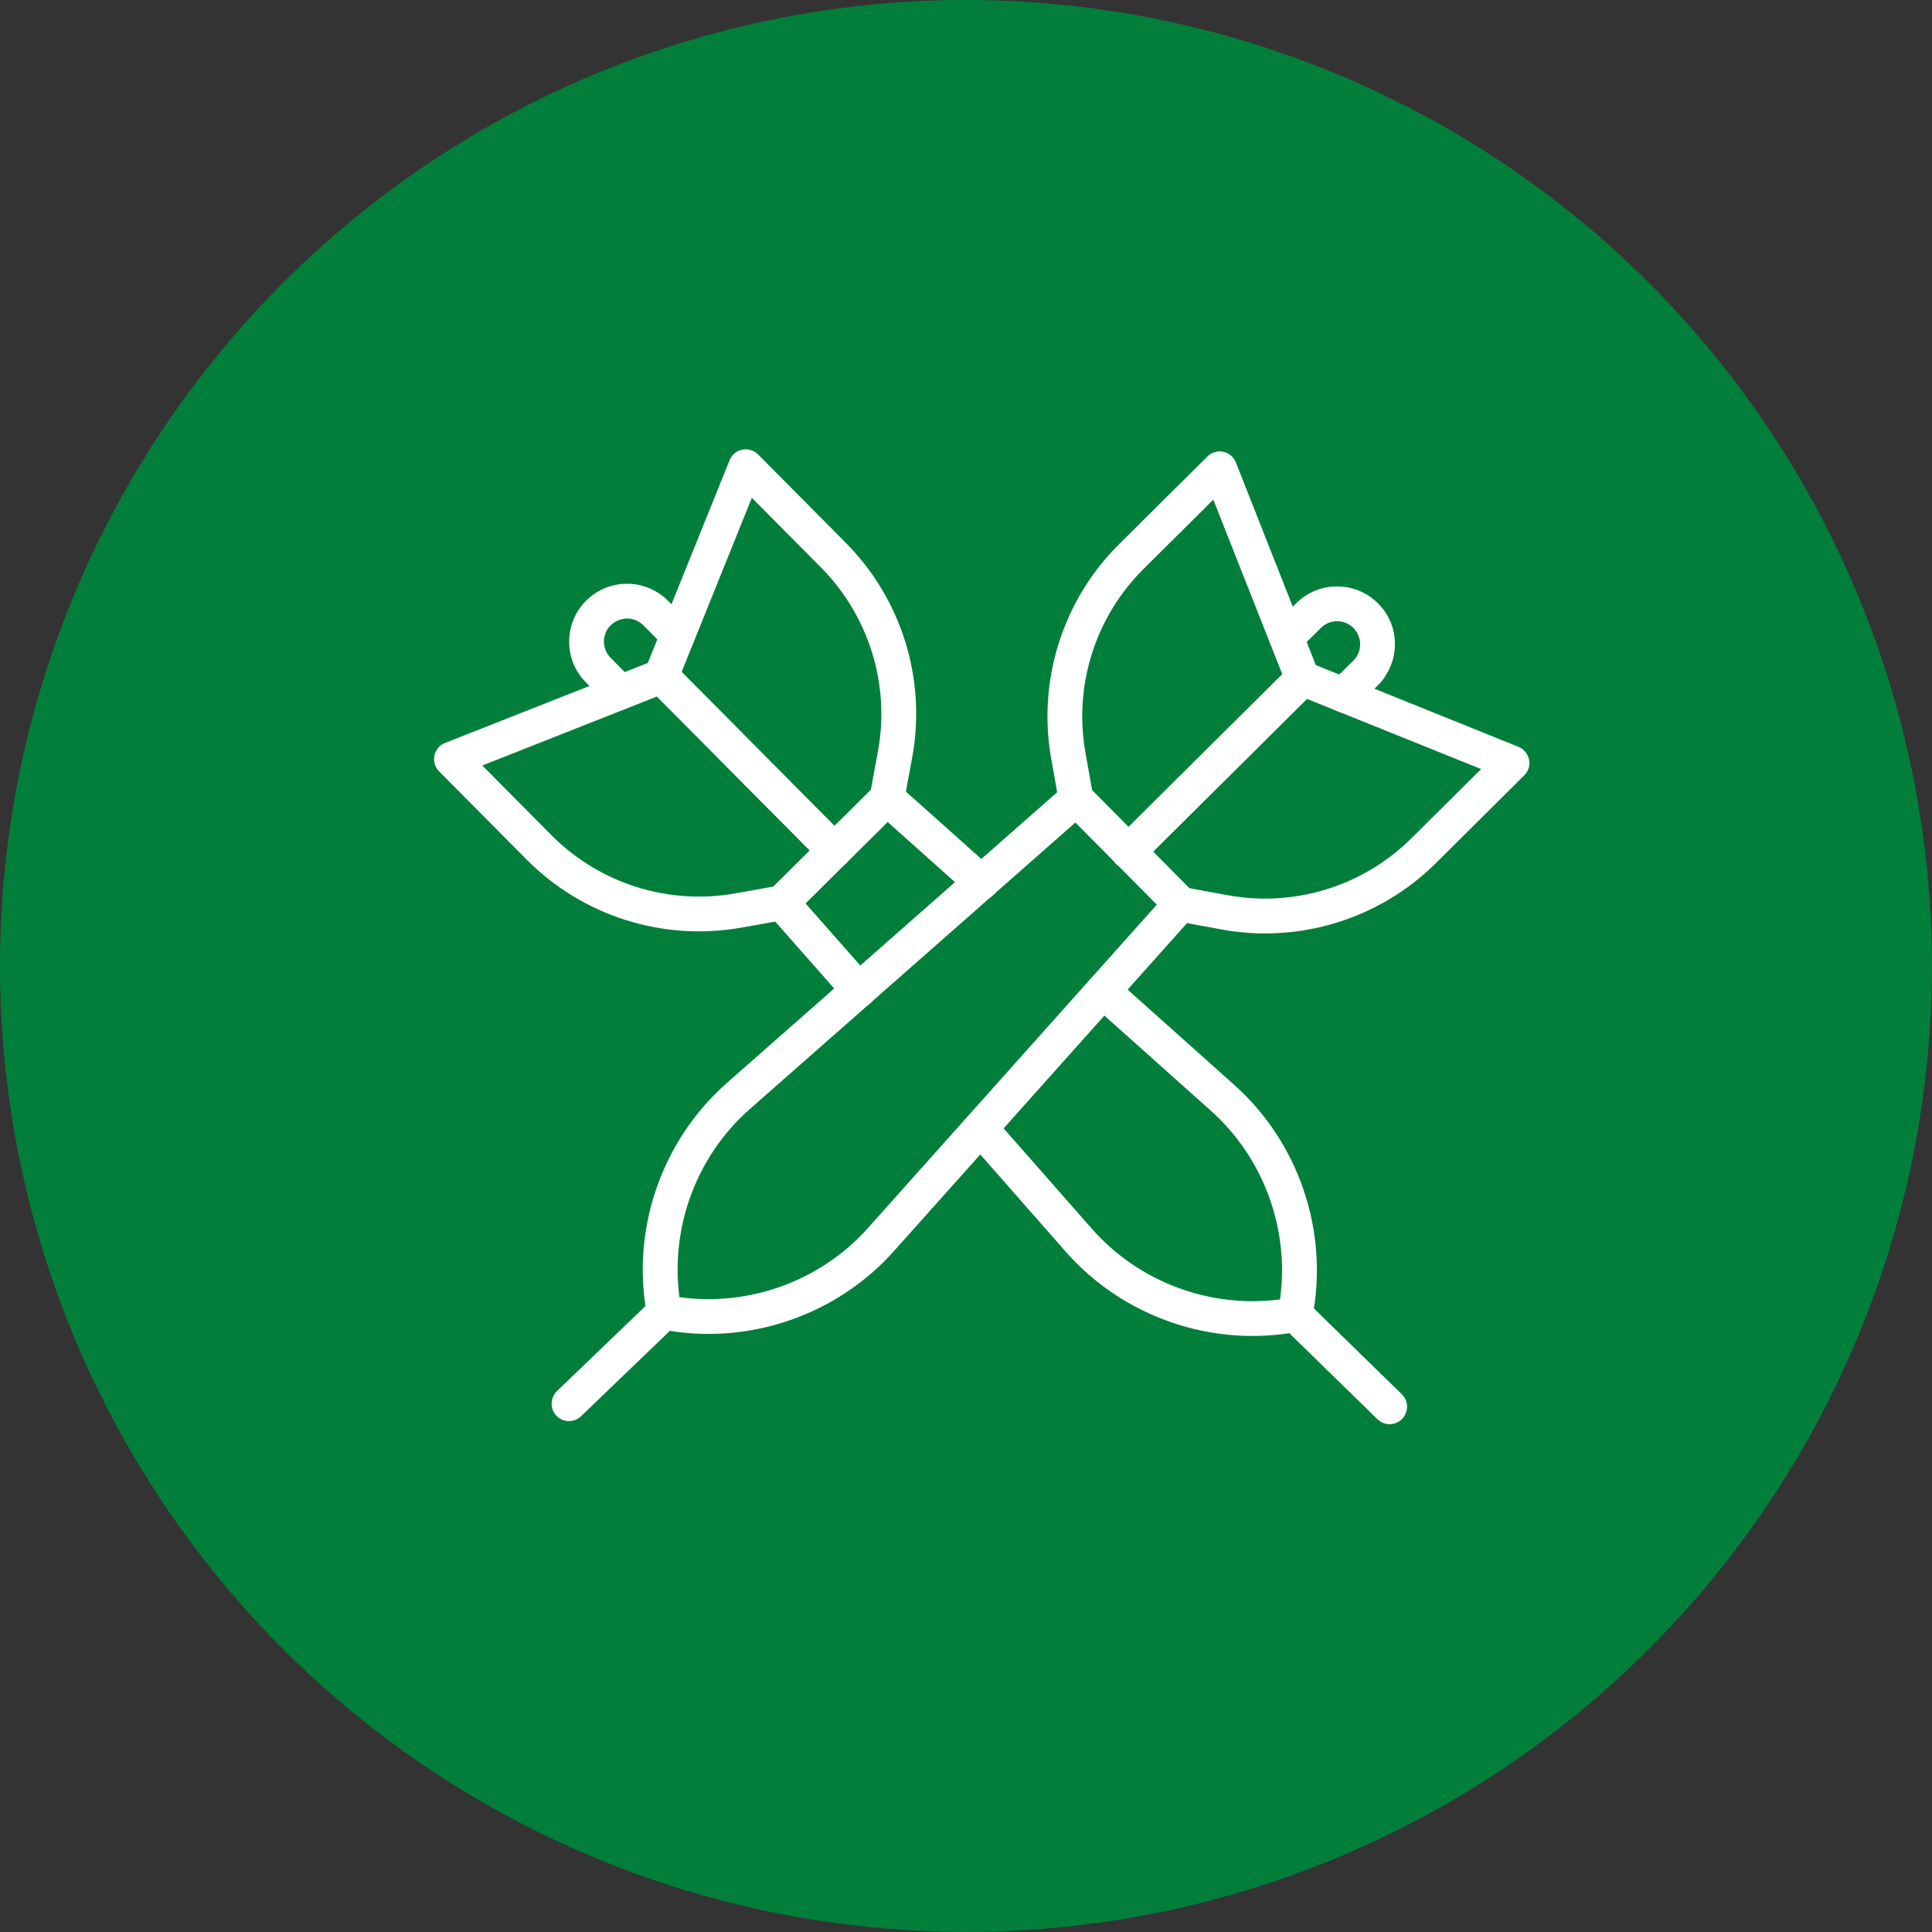
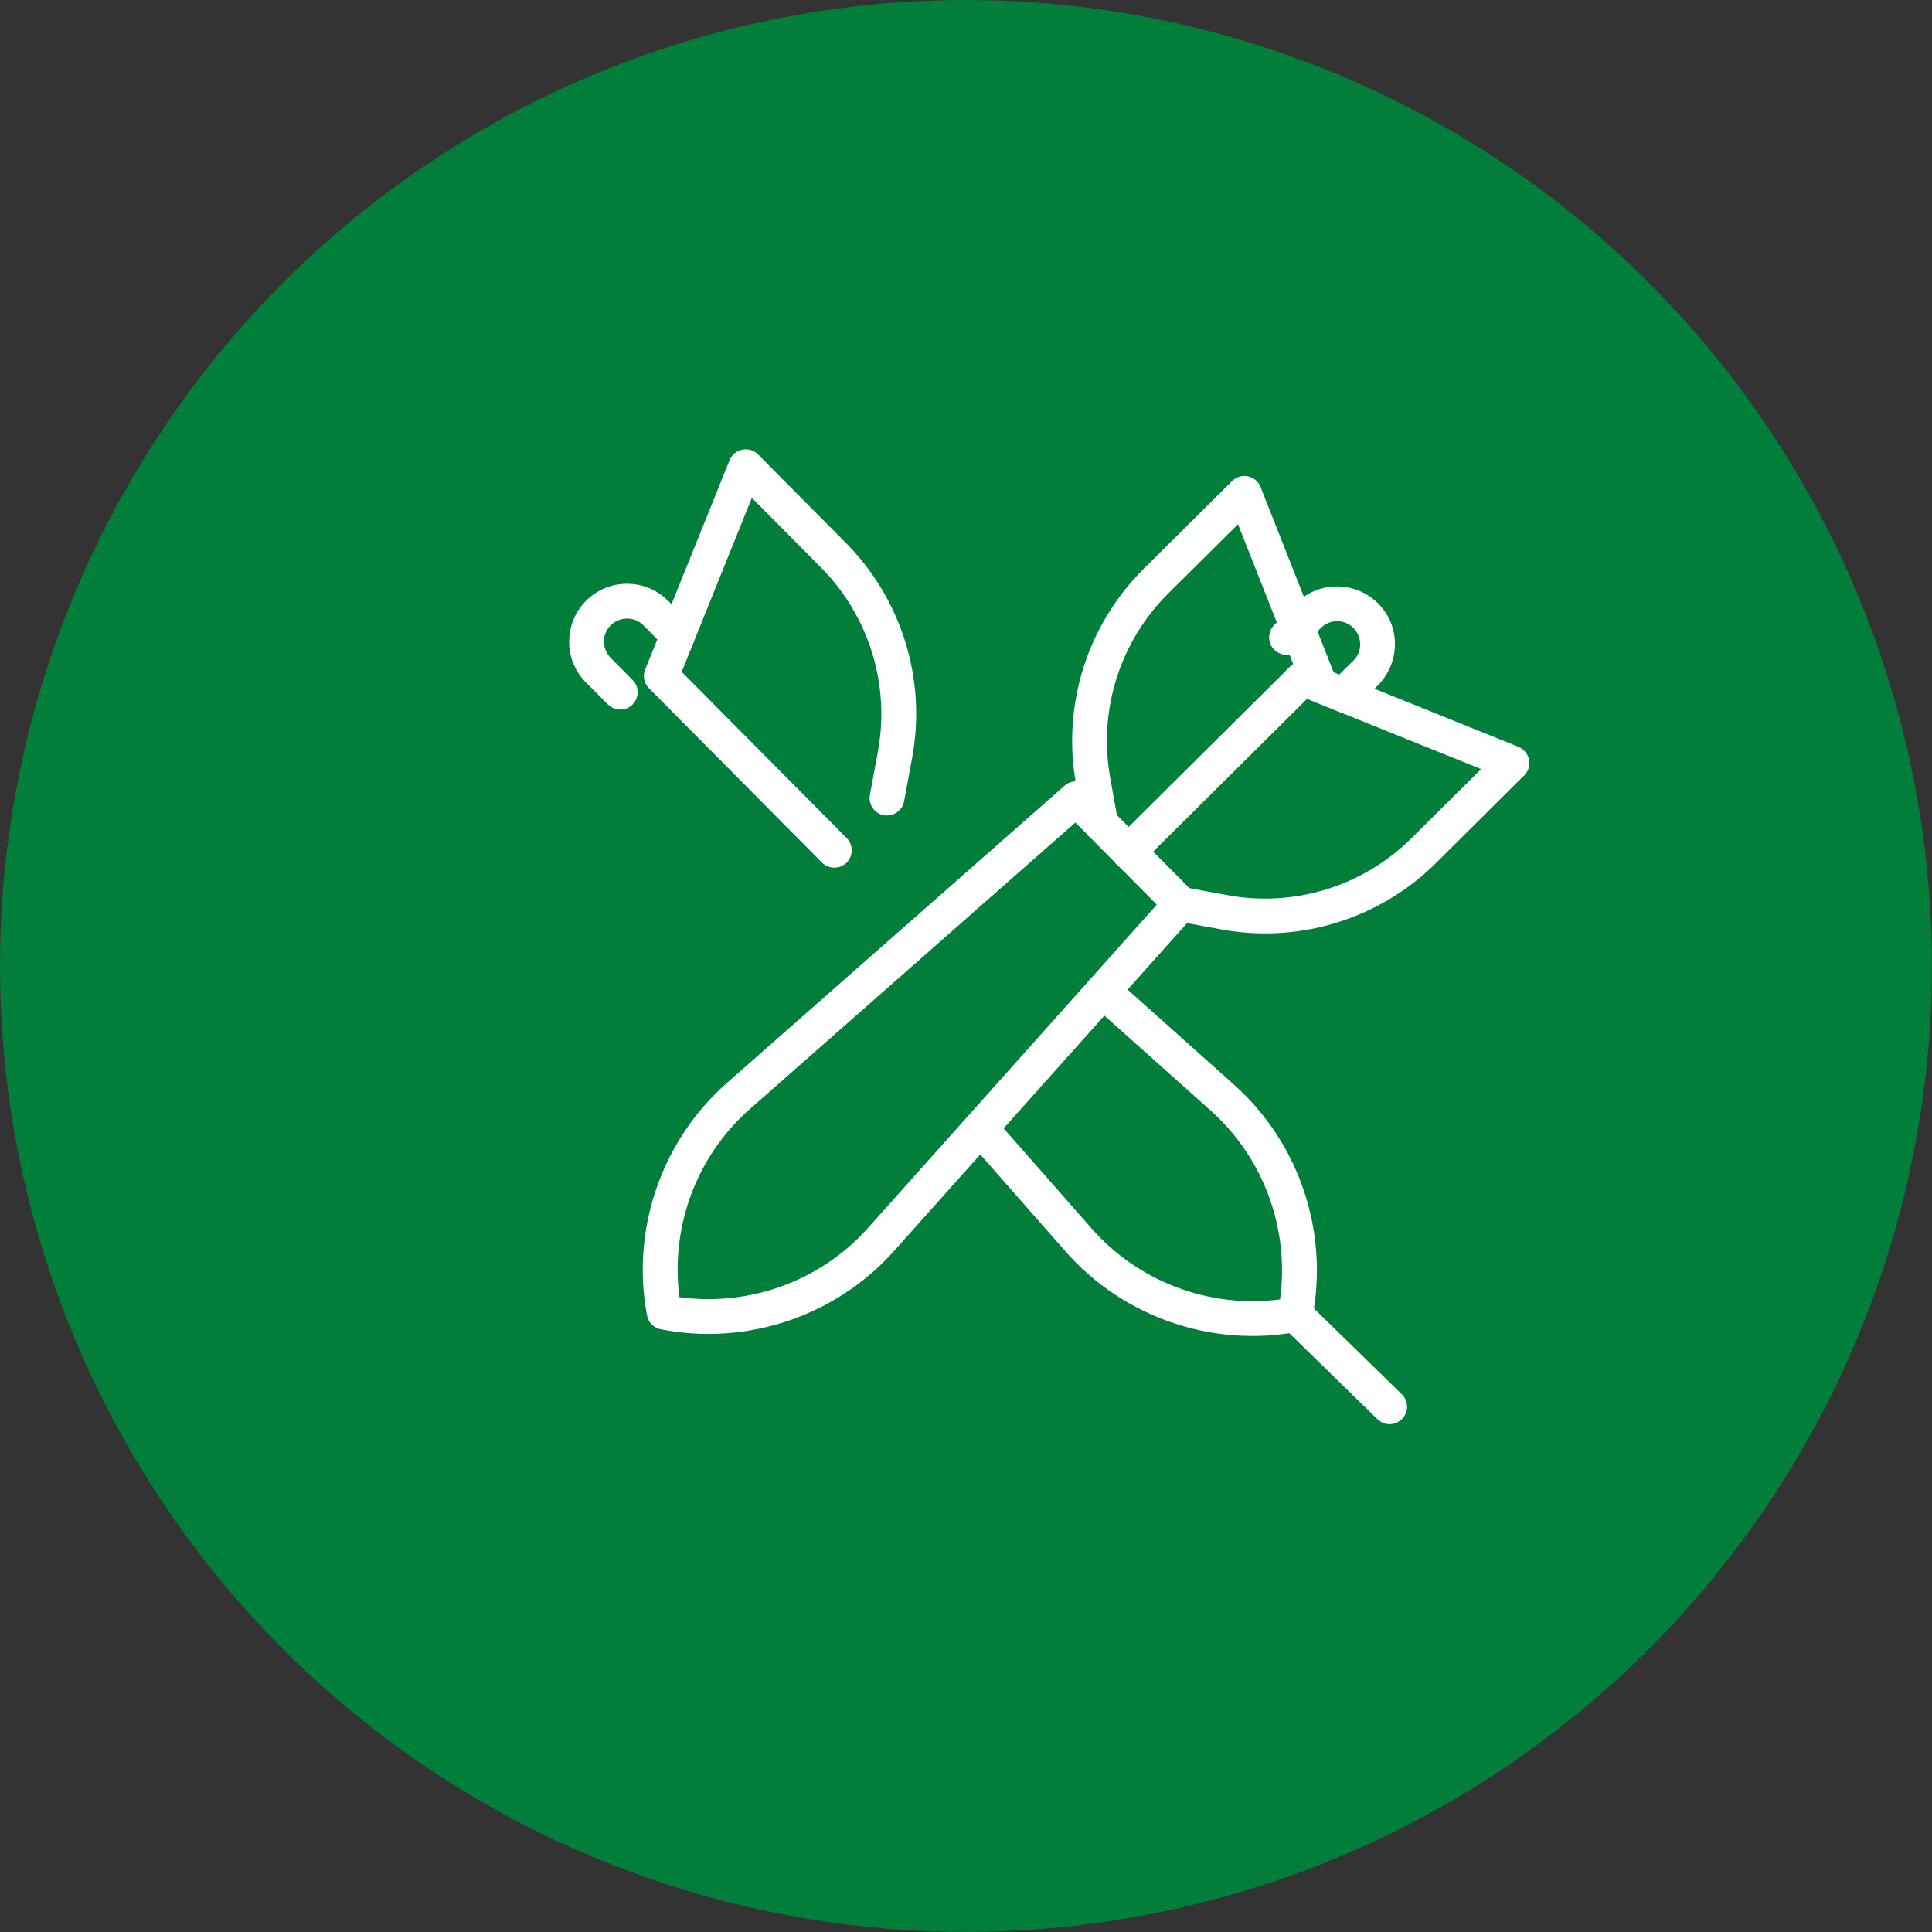
<svg xmlns="http://www.w3.org/2000/svg" id="Ebene_2" viewBox="0 0 145.65 145.65">
  <rect x="0" y="0" width="145.65" height="145.65" fill="#333333" stroke="none" />
  <defs>
    <style>.cls-1{fill:#027e3b;}.cls-2{fill:#fff;}</style>
  </defs>
  <g id="Ebene_1-2">
    <circle class="cls-1" cx="72.82" cy="72.82" r="72.82" />
    <path class="cls-2" d="M90.09,68.91s-.06.08-.1.12l-22.6,25.29c-4.38,4.91-11.12,7.17-17.58,5.89-.52-.1-.94-.52-1.03-1.04-1.23-6.47,1.09-13.18,6.02-17.53l25.46-22.41c.52-.46,1.31-.43,1.8.06l7.88,7.94c.45.45.5,1.16.14,1.68ZM51.22,97.79c5.27.73,10.65-1.22,14.22-5.22l21.77-24.37-6.14-6.19-24.53,21.59c-4.03,3.54-6.01,8.9-5.32,14.18Z" />
-     <path class="cls-2" d="M99.29,51.89c-.04.06-.09.12-.15.18l-13.14,13.05c-.51.51-1.34.51-1.86,0-.51-.51-.5-1.34,0-1.85l12.53-12.44-5.2-13.16-5.25,5.21c-3.65,3.62-5.29,8.81-4.39,13.87l.58,3.25c.13.71-.35,1.4-1.06,1.52-.71.13-1.39-.35-1.52-1.06l-.58-3.25c-1.05-5.91.86-11.96,5.12-16.19l6.66-6.61c.31-.31.76-.44,1.19-.35.43.09.79.39.95.8l6.24,15.82c.16.42.1.88-.15,1.24Z" />
+     <path class="cls-2" d="M99.29,51.89c-.04.06-.09.12-.15.18l-13.14,13.05l12.53-12.44-5.2-13.16-5.25,5.21c-3.65,3.62-5.29,8.81-4.39,13.87l.58,3.25c.13.71-.35,1.4-1.06,1.52-.71.13-1.39-.35-1.52-1.06l-.58-3.25c-1.05-5.91.86-11.96,5.12-16.19l6.66-6.61c.31-.31.76-.44,1.19-.35.43.09.79.39.95.8l6.24,15.82c.16.42.1.88-.15,1.24Z" />
    <path class="cls-2" d="M115.07,58.26c-.04.06-.09.12-.15.18l-6.66,6.62c-4.26,4.23-10.33,6.1-16.23,5l-3.25-.6c-.71-.13-1.18-.82-1.05-1.53.13-.71.82-1.18,1.53-1.05l3.25.6c5.06.94,10.25-.66,13.9-4.29l5.25-5.21-13.13-5.29-12.53,12.44c-.51.51-1.34.51-1.86,0-.51-.51-.5-1.34,0-1.85l13.14-13.05c.37-.37.93-.48,1.42-.29l15.77,6.36c.41.17.71.53.8.96.07.36,0,.72-.21,1.01Z" />
-     <path class="cls-2" d="M51.15,99.68c-.05.07-.1.13-.17.19l-7.18,6.9c-.52.5-1.35.49-1.85-.04-.5-.52-.48-1.35.04-1.86l7.18-6.9c.52-.5,1.35-.49,1.85.04.44.46.48,1.16.13,1.66Z" />
    <path class="cls-2" d="M104.39,51.06c-.15.21-.31.41-.5.59l-1.67,1.66c-.51.51-1.35.51-1.86,0-.51-.51-.51-1.34,0-1.86l1.67-1.65c.33-.32.51-.76.51-1.22,0-.46-.18-.9-.5-1.23-.33-.33-.77-.52-1.23-.52-.46,0-.9.18-1.22.5l-1.67,1.65c-.51.51-1.35.51-1.86,0s-.51-1.34,0-1.86l1.67-1.65c.83-.82,1.92-1.27,3.09-1.26,1.16,0,2.26.47,3.08,1.29.82.82,1.27,1.92,1.26,3.08,0,.9-.28,1.76-.79,2.48Z" />
-     <path class="cls-2" d="M75.06,67.27s-.06.08-.1.12c-.48.54-1.31.59-1.85.11l-6.19-5.53-6.19,6.14,5,5.67c.48.54.43,1.37-.12,1.85-.54.48-1.37.43-1.85-.12l-5.81-6.59c-.46-.52-.42-1.31.06-1.8l7.94-7.88c.49-.49,1.28-.51,1.8-.05l7.11,6.35c.5.45.58,1.19.2,1.73Z" />
    <path class="cls-2" d="M98.71,99.85c-.19.27-.49.47-.83.54-6.47,1.23-13.18-1.08-17.53-6.02l-7.42-8.44c-.48-.54-.43-1.37.12-1.85.54-.48,1.37-.42,1.85.12l7.42,8.44c3.54,4.02,8.9,6.01,14.18,5.32.73-5.27-1.22-10.65-5.21-14.22l-9.01-8.05c-.54-.48-.6-1.33-.1-1.85.48-.54,1.31-.59,1.85-.11l9.01,8.05c4.91,4.38,7.16,11.11,5.89,17.57-.04.18-.11.35-.21.5Z" />
    <path class="cls-2" d="M67.94,60.92c-.29.41-.79.63-1.31.54-.71-.13-1.18-.82-1.05-1.53l.6-3.25c.94-5.06-.67-10.25-4.29-13.9l-5.21-5.25-5.29,13.12,12.44,12.53c.51.51.5,1.34,0,1.85-.51.51-1.34.51-1.86,0l-13.05-13.15c-.37-.37-.48-.93-.28-1.41l6.36-15.77c.16-.41.52-.71.96-.8s.88.05,1.19.36l6.61,6.66c4.23,4.26,6.1,10.33,5,16.23l-.6,3.25c-.04.19-.11.37-.21.51Z" />
-     <path class="cls-2" d="M63.97,64.86c-.04.06-.09.12-.15.18-.51.51-1.34.51-1.86,0l-12.44-12.53-13.16,5.2,5.21,5.25c3.62,3.65,8.81,5.29,13.87,4.39l3.25-.58c.71-.13,1.39.35,1.52,1.06.13.71-.35,1.4-1.06,1.52l-3.25.58c-5.91,1.05-11.96-.86-16.19-5.12l-6.61-6.66c-.31-.31-.44-.76-.35-1.19.09-.43.39-.79.8-.95l15.82-6.24c.49-.19,1.04-.08,1.41.3l13.05,13.15c.45.46.5,1.17.14,1.68Z" />
    <path class="cls-2" d="M105.84,106.81c-.04.06-.09.11-.14.16-.51.52-1.34.53-1.86.02l-7.12-6.95c-.52-.51-.53-1.34-.02-1.86.51-.52,1.34-.53,1.86-.02l7.12,6.95c.47.46.52,1.17.16,1.69Z" />
    <path class="cls-2" d="M52.17,48.63c-.04.06-.09.12-.15.18-.51.51-1.34.51-1.86,0l-1.66-1.67c-.32-.33-.76-.51-1.22-.51-.46,0-.9.18-1.24.51-.33.32-.51.76-.51,1.22,0,.46.18.9.5,1.23l1.66,1.67c.51.51.5,1.34,0,1.85-.51.51-1.34.51-1.86,0l-1.66-1.67c-.82-.82-1.27-1.92-1.26-3.08,0-1.16.46-2.26,1.28-3.08.83-.82,1.93-1.28,3.09-1.27,1.16,0,2.26.46,3.08,1.28l1.66,1.67c.45.46.5,1.17.14,1.68Z" />
  </g>
</svg>